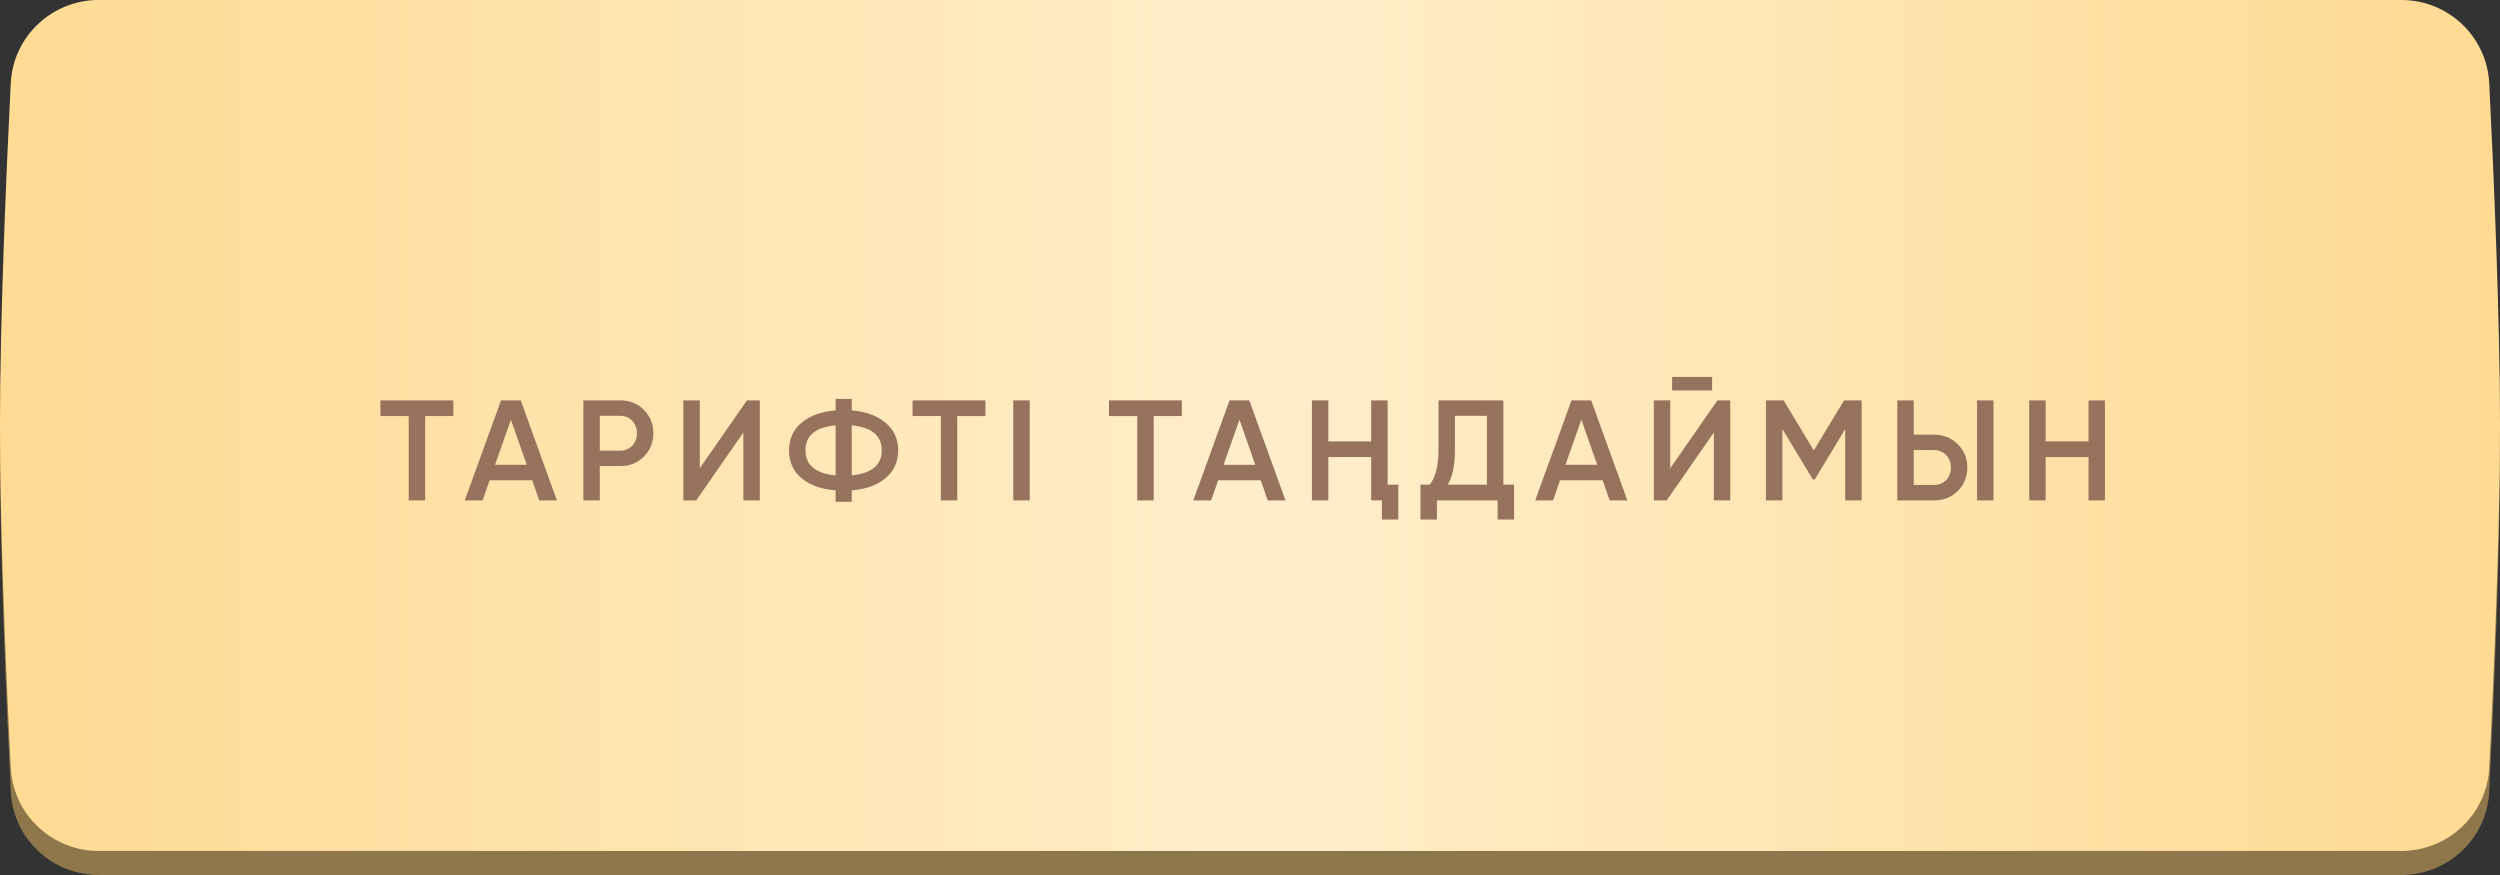
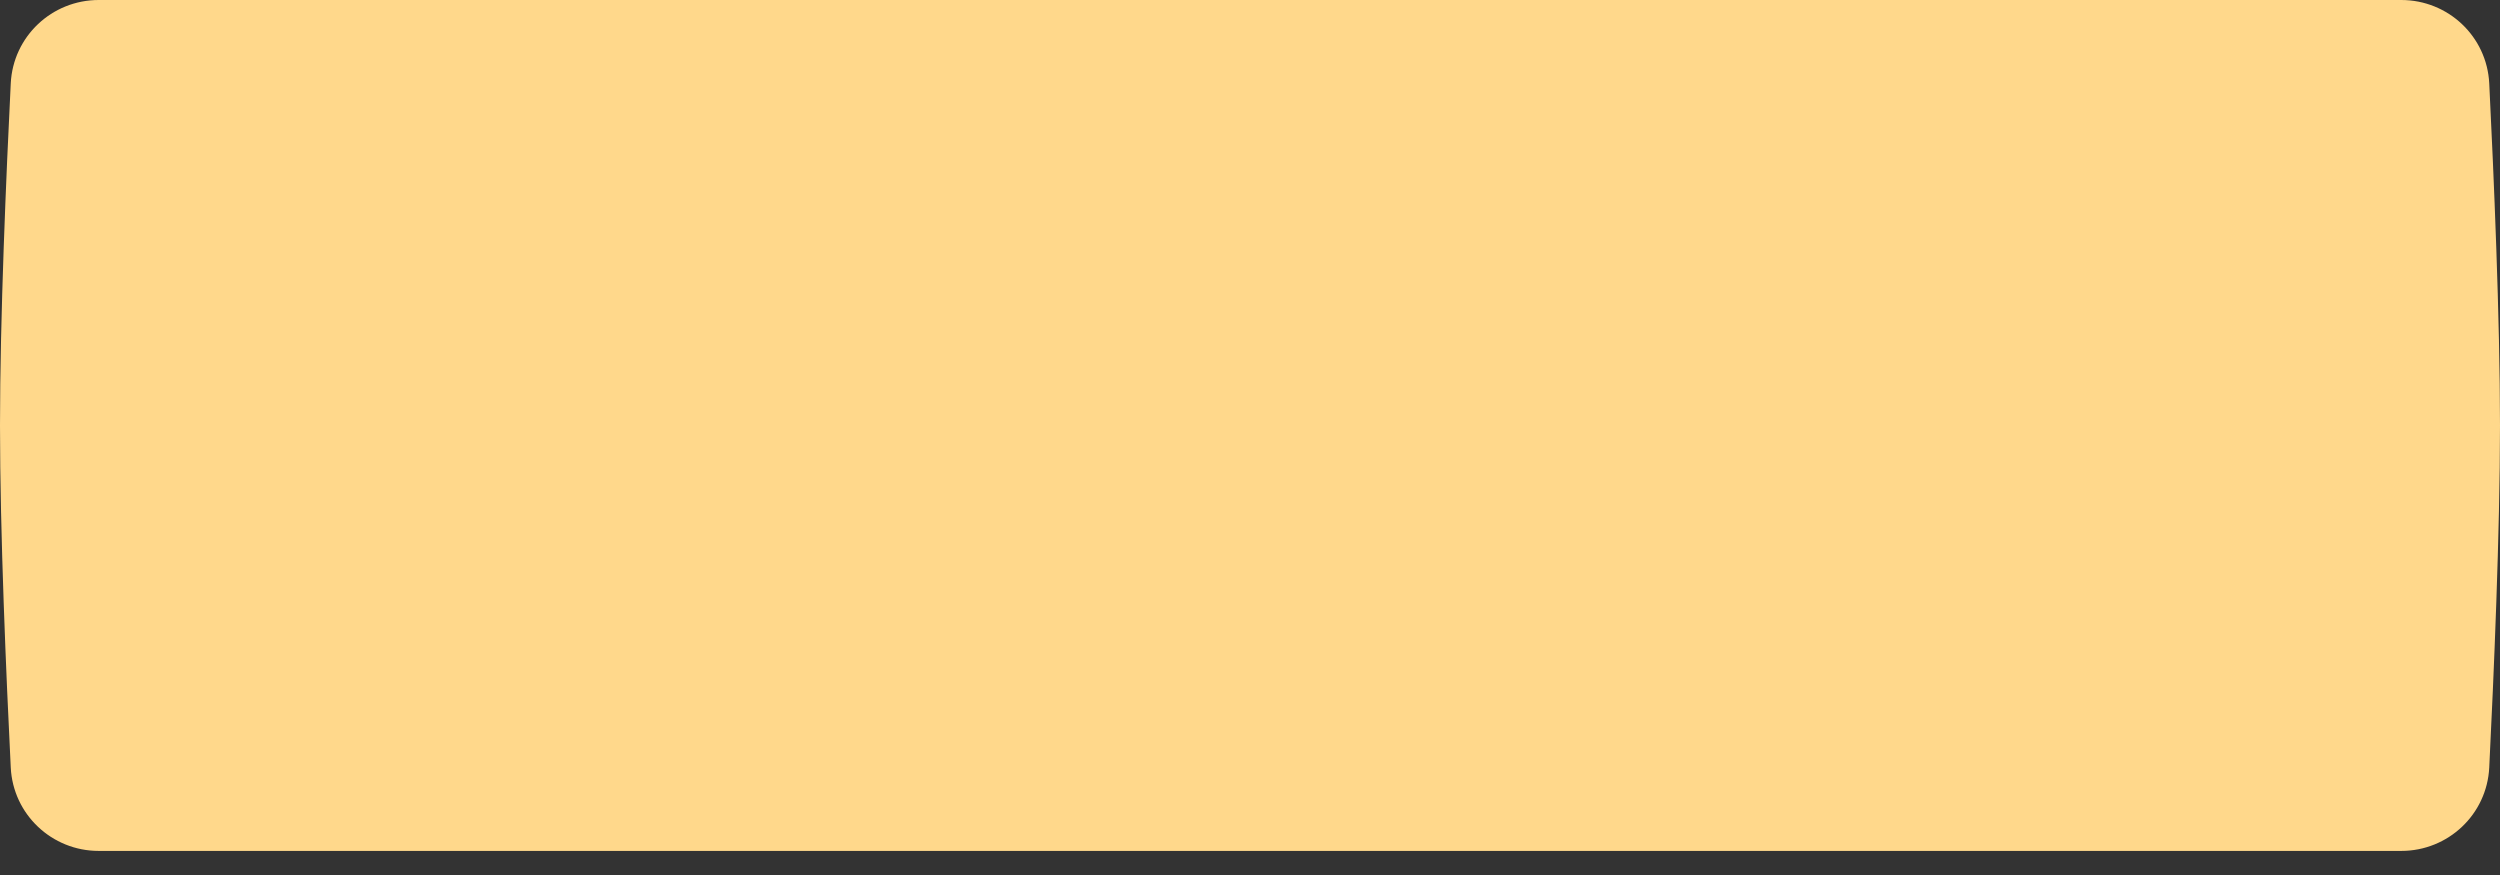
<svg xmlns="http://www.w3.org/2000/svg" width="280" height="98" viewBox="0 0 280 98" fill="none">
  <rect x="0" y="0" width="280" height="98" fill="#333333" stroke="none" />
-   <path d="M1.205 12.031C1.466 6.783 5.806 2.697 11.06 2.697H268.939C274.194 2.697 278.533 6.783 278.795 12.031C279.297 22.128 280 38.384 280 50.349C280 62.313 279.297 78.569 278.795 88.666C278.533 93.914 274.194 98 268.939 98H11.06C5.806 98 1.466 93.915 1.205 88.666C0.702 78.577 0 62.335 0 50.349C0 38.362 0.702 22.12 1.205 12.031Z" fill="#8D774B" />
  <path d="M1.205 9.333C1.466 4.085 5.806 0 11.06 0H268.939C274.194 0 278.533 4.086 278.795 9.334C279.297 19.431 280 35.687 280 47.651C280 59.616 279.297 75.871 278.795 85.969C278.533 91.217 274.194 95.303 268.939 95.303H11.06C5.806 95.303 1.466 91.217 1.205 85.969C0.702 75.88 0 59.638 0 47.651C0 35.665 0.702 19.423 1.205 9.333Z" fill="#FFD88B" />
-   <path d="M1.205 9.333C1.466 4.085 5.806 0 11.06 0H268.939C274.194 0 278.533 4.086 278.795 9.334C279.297 19.431 280 35.687 280 47.651C280 59.616 279.297 75.871 278.795 85.969C278.533 91.217 274.194 95.303 268.939 95.303H11.06C5.806 95.303 1.466 91.217 1.205 85.969C0.702 75.88 0 59.638 0 47.651C0 35.665 0.702 19.423 1.205 9.333Z" fill="url(#paint0_linear_217_782)" fill-opacity="0.55" />
-   <path d="M50.769 44.843V46.603H47.617V56.043H45.777V46.603H42.609V44.843H50.769ZM60.389 56.043L59.605 53.787H54.837L54.053 56.043H52.053L56.117 44.843H58.325L62.373 56.043H60.389ZM55.445 52.059H58.997L57.221 47.003L55.445 52.059ZM69.465 44.843C70.521 44.843 71.401 45.195 72.105 45.899C72.82 46.603 73.177 47.478 73.177 48.523C73.177 49.558 72.82 50.432 72.105 51.147C71.401 51.851 70.521 52.203 69.465 52.203H67.177V56.043H65.337V44.843H69.465ZM69.465 50.475C69.732 50.475 69.977 50.427 70.201 50.331C70.436 50.235 70.639 50.102 70.809 49.931C70.98 49.75 71.108 49.542 71.193 49.307C71.289 49.072 71.337 48.811 71.337 48.523C71.337 48.235 71.289 47.974 71.193 47.739C71.108 47.504 70.98 47.302 70.809 47.131C70.639 46.95 70.436 46.811 70.201 46.715C69.977 46.619 69.732 46.571 69.465 46.571H67.177V50.475H69.465ZM83.255 56.043V48.443L77.975 56.043H76.535V44.843H78.375V52.443L83.655 44.843H85.095V56.043H83.255ZM95.396 56.203H93.588V54.923C91.988 54.795 90.718 54.342 89.78 53.563C88.841 52.784 88.372 51.744 88.372 50.443C88.372 49.152 88.841 48.118 89.78 47.339C90.729 46.55 91.998 46.091 93.588 45.963V44.683H95.396V45.963C96.964 46.091 98.222 46.55 99.172 47.339C100.121 48.128 100.596 49.163 100.596 50.443C100.596 51.734 100.121 52.774 99.172 53.563C98.233 54.342 96.974 54.795 95.396 54.923V56.203ZM90.212 50.443C90.212 51.275 90.5 51.926 91.076 52.395C91.652 52.864 92.489 53.147 93.588 53.243V47.643C91.337 47.846 90.212 48.779 90.212 50.443ZM95.396 53.243C97.636 53.019 98.756 52.086 98.756 50.443C98.756 48.79 97.636 47.856 95.396 47.643V53.243ZM110.366 44.843V46.603H107.214V56.043H105.374V46.603H102.206V44.843H110.366ZM113.487 44.843H115.327V56.043H113.487V44.843ZM132.365 44.843V46.603H129.213V56.043H127.373V46.603H124.205V44.843H132.365ZM141.985 56.043L141.201 53.787H136.433L135.649 56.043H133.649L137.713 44.843H139.921L143.969 56.043H141.985ZM137.041 52.059H140.593L138.817 47.003L137.041 52.059ZM153.573 44.843H155.413V54.283H156.613V58.187H154.773V56.043H153.573V51.195H148.773V56.043H146.933V44.843H148.773V49.435H153.573V44.843ZM168.374 54.283H169.574V58.187H167.734V56.043H160.934V58.187H159.094V54.283H160.134C160.785 53.44 161.11 52.155 161.11 50.427V44.843H168.374V54.283ZM166.534 54.283V46.571H162.95V50.459C162.95 52.123 162.684 53.398 162.15 54.283H166.534ZM180.28 56.043L179.496 53.787H174.728L173.944 56.043H171.944L176.008 44.843H178.216L182.264 56.043H180.28ZM175.336 52.059H178.888L177.112 47.003L175.336 52.059ZM187.277 43.723V42.219H191.757V43.723H187.277ZM191.949 56.043V48.443L186.669 56.043H185.229V44.843H187.069V52.443L192.349 44.843H193.789V56.043H191.949ZM208.505 44.843V56.043H206.665V48.059L203.257 53.691H203.033L199.625 48.043V56.043H197.785V44.843H199.769L203.145 50.443L206.537 44.843H208.505ZM212.499 56.043V44.843H214.339V48.683H216.627C217.683 48.683 218.563 49.04 219.267 49.755C219.981 50.459 220.339 51.328 220.339 52.363C220.339 53.398 219.981 54.272 219.267 54.987C218.563 55.691 217.683 56.043 216.627 56.043H212.499ZM221.427 56.043V44.843H223.267V56.043H221.427ZM214.339 54.315H216.627C216.893 54.315 217.139 54.267 217.363 54.171C217.597 54.075 217.8 53.942 217.971 53.771C218.141 53.59 218.269 53.382 218.355 53.147C218.451 52.912 218.499 52.651 218.499 52.363C218.499 52.075 218.451 51.814 218.355 51.579C218.269 51.344 218.141 51.142 217.971 50.971C217.8 50.79 217.597 50.651 217.363 50.555C217.139 50.459 216.893 50.411 216.627 50.411H214.339V54.315ZM233.914 44.843H235.754V56.043H233.914V51.195H229.114V56.043H227.274V44.843H229.114V49.435H233.914V44.843Z" fill="#97725D" />
  <defs>
    <linearGradient id="paint0_linear_217_782" x1="295.898" y1="47.651" x2="-19.512" y2="47.651" gradientUnits="userSpaceOnUse">
      <stop stop-color="white" stop-opacity="0" />
      <stop offset="0.486" stop-color="white" />
      <stop offset="1" stop-color="white" stop-opacity="0" />
    </linearGradient>
  </defs>
</svg>